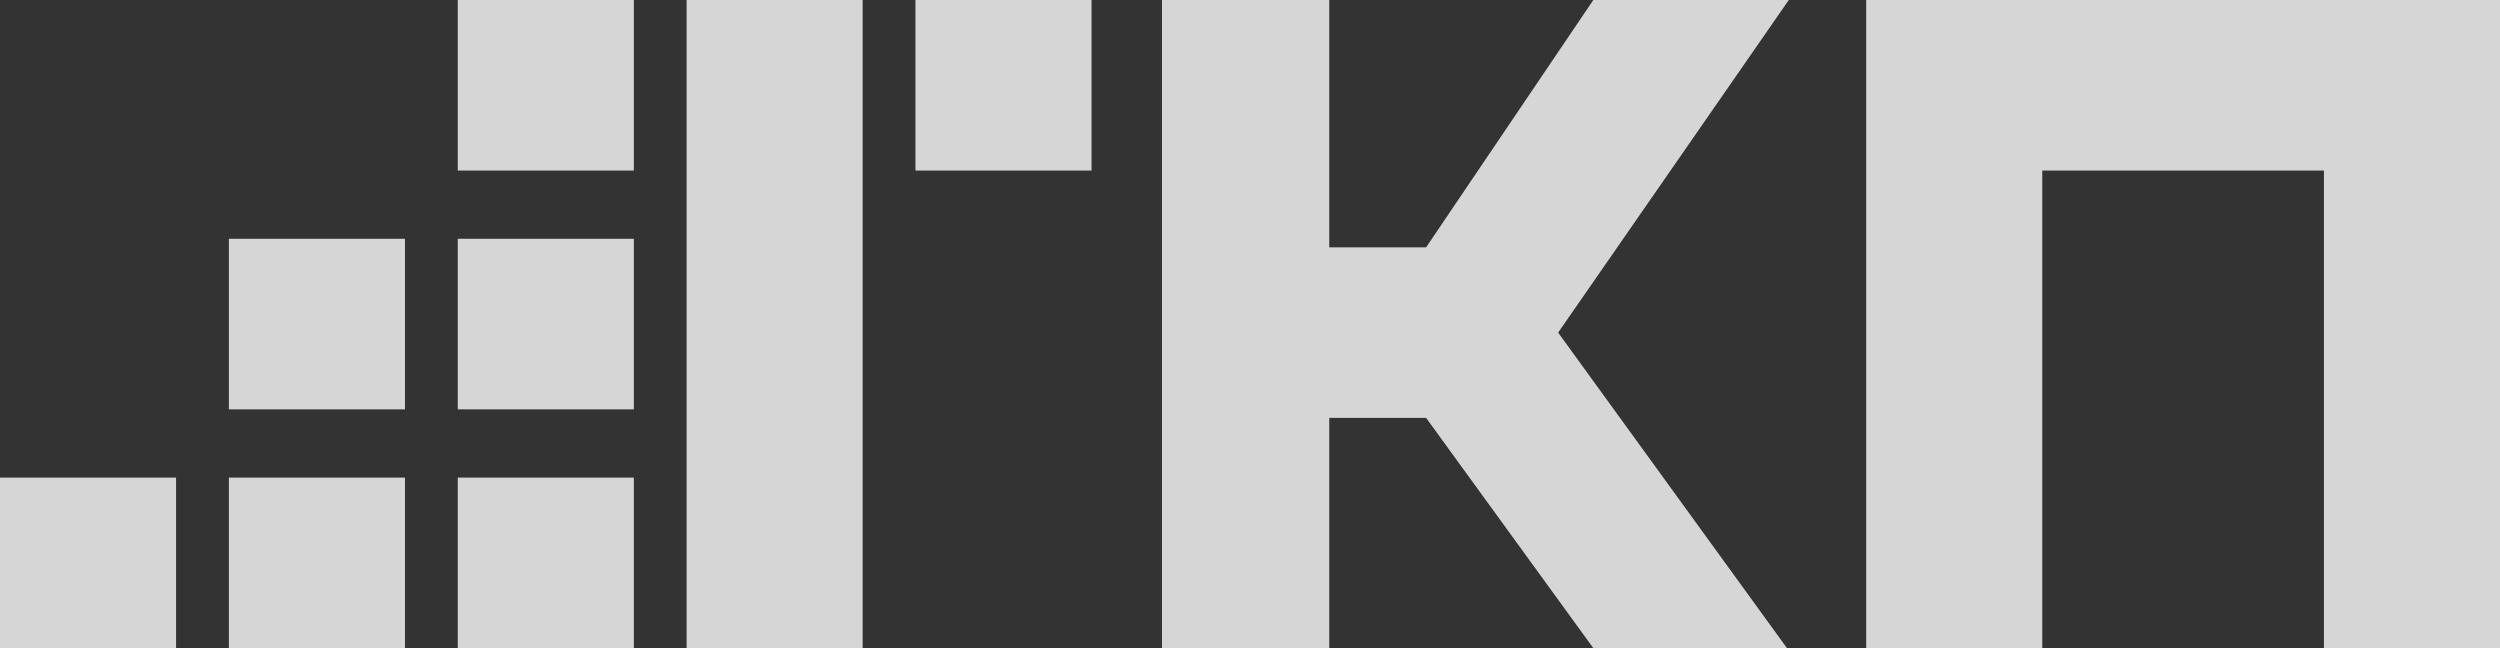
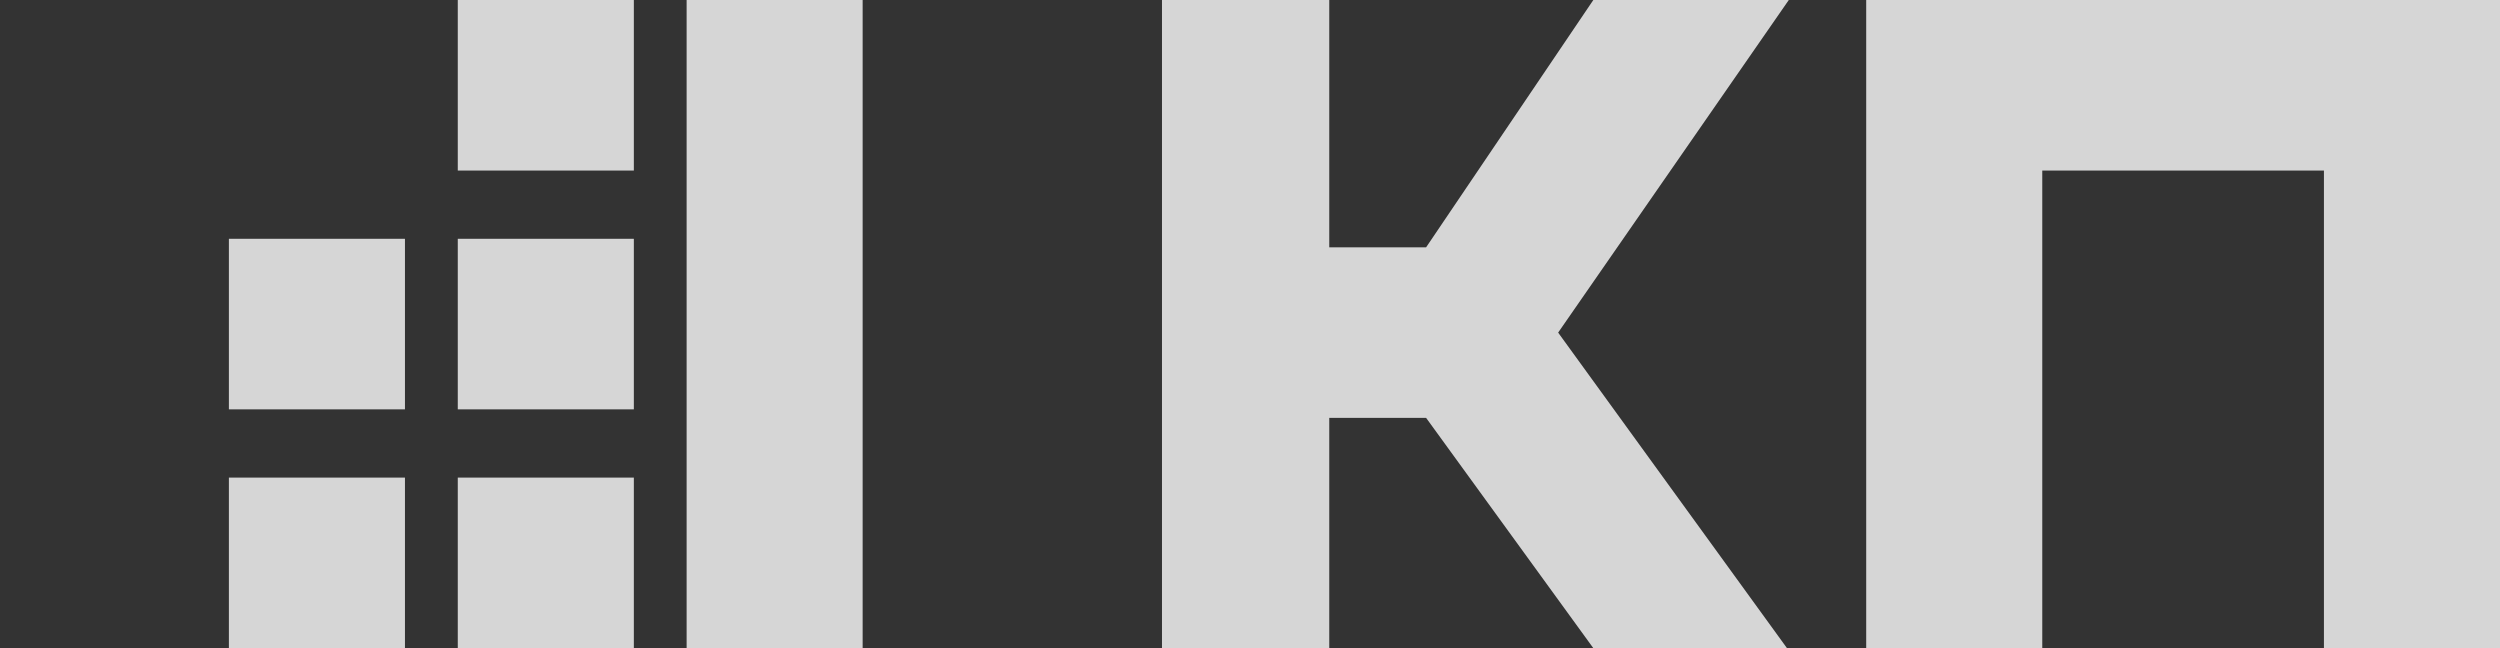
<svg xmlns="http://www.w3.org/2000/svg" width="54" height="14" viewBox="0 0 54 14" fill="none">
  <rect x="0" y="0" width="54" height="14" fill="#333333" stroke="none" />
  <g opacity="0.8">
    <path d="M9.888 0H13.691V3.684H9.888V0Z" fill="white" />
    <path d="M4.944 5.158H8.747V8.842H4.944V5.158Z" fill="white" />
-     <path d="M0 10.316H3.803V14H0V10.316Z" fill="white" />
    <path d="M4.944 10.316H8.747V14H4.944V10.316Z" fill="white" />
    <path d="M13.691 10.316H9.888V14H13.691V10.316Z" fill="white" />
    <path d="M13.691 5.158H9.888V8.842H13.691V5.158Z" fill="white" />
-     <path d="M23.577 0H19.774V3.684H23.577V0Z" fill="white" />
+     <path d="M23.577 0H19.774V3.684V0Z" fill="white" />
    <path d="M30.804 5.342L34.416 0H38.638L33.656 7.184L38.599 14H34.416L30.804 9.026H28.712V14H25.099V0H28.712V5.342H30.804Z" fill="white" />
    <path d="M40.31 0V14H44.113V3.684H50.197V14H54V0H40.31Z" fill="white" />
    <path d="M14.831 0H18.633V14H14.831V0Z" fill="white" />
  </g>
</svg>